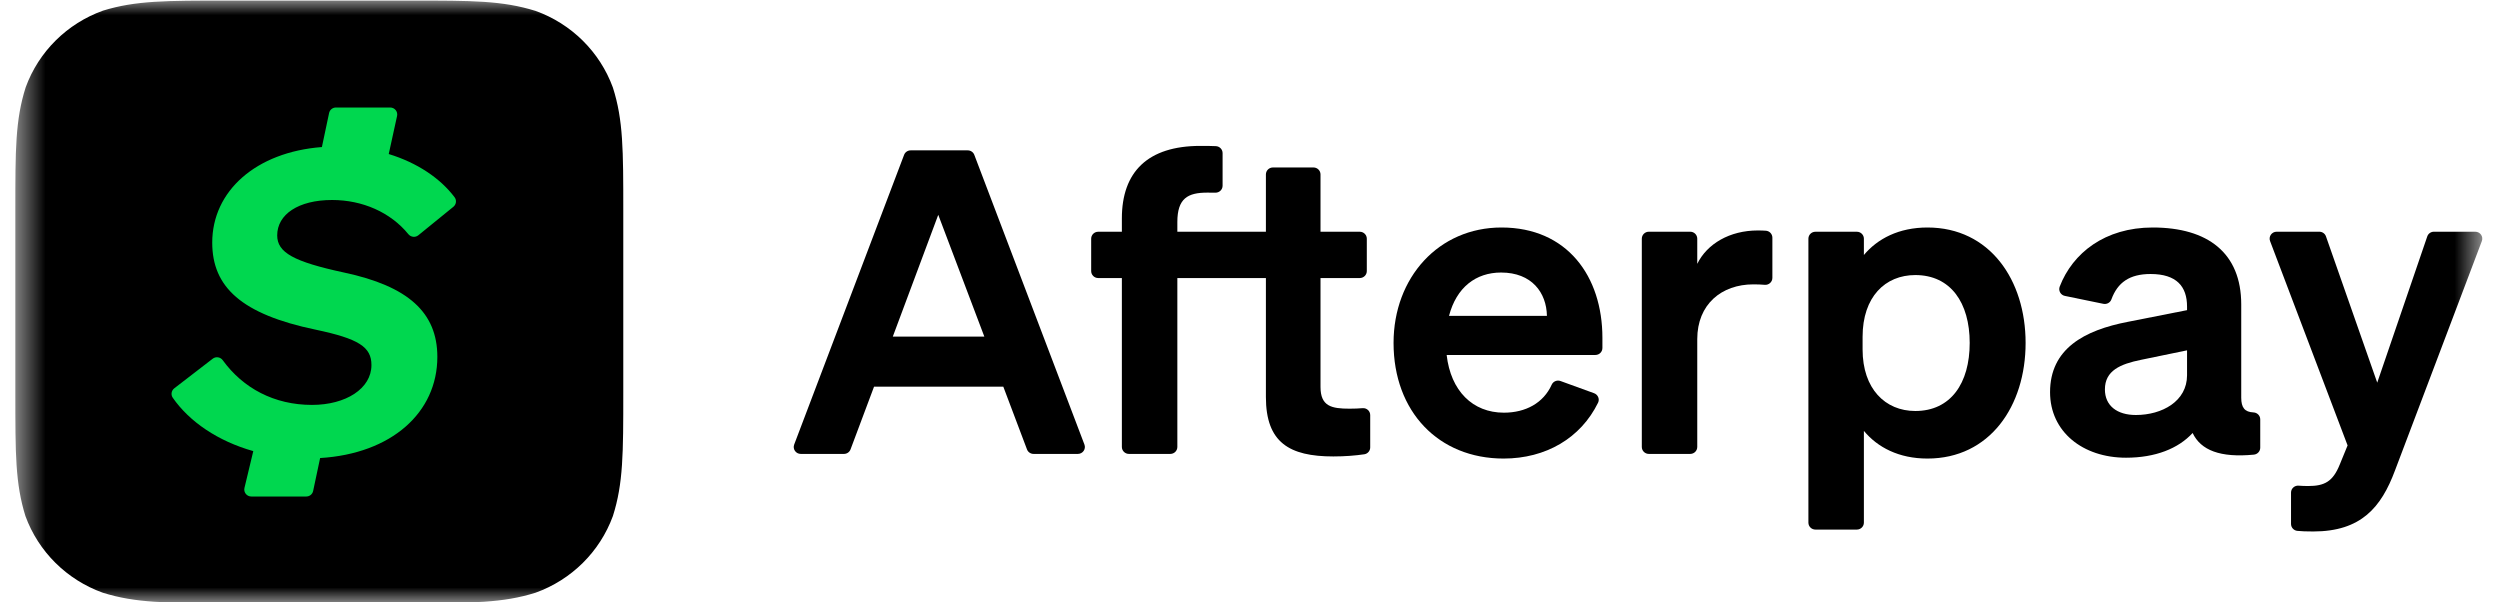
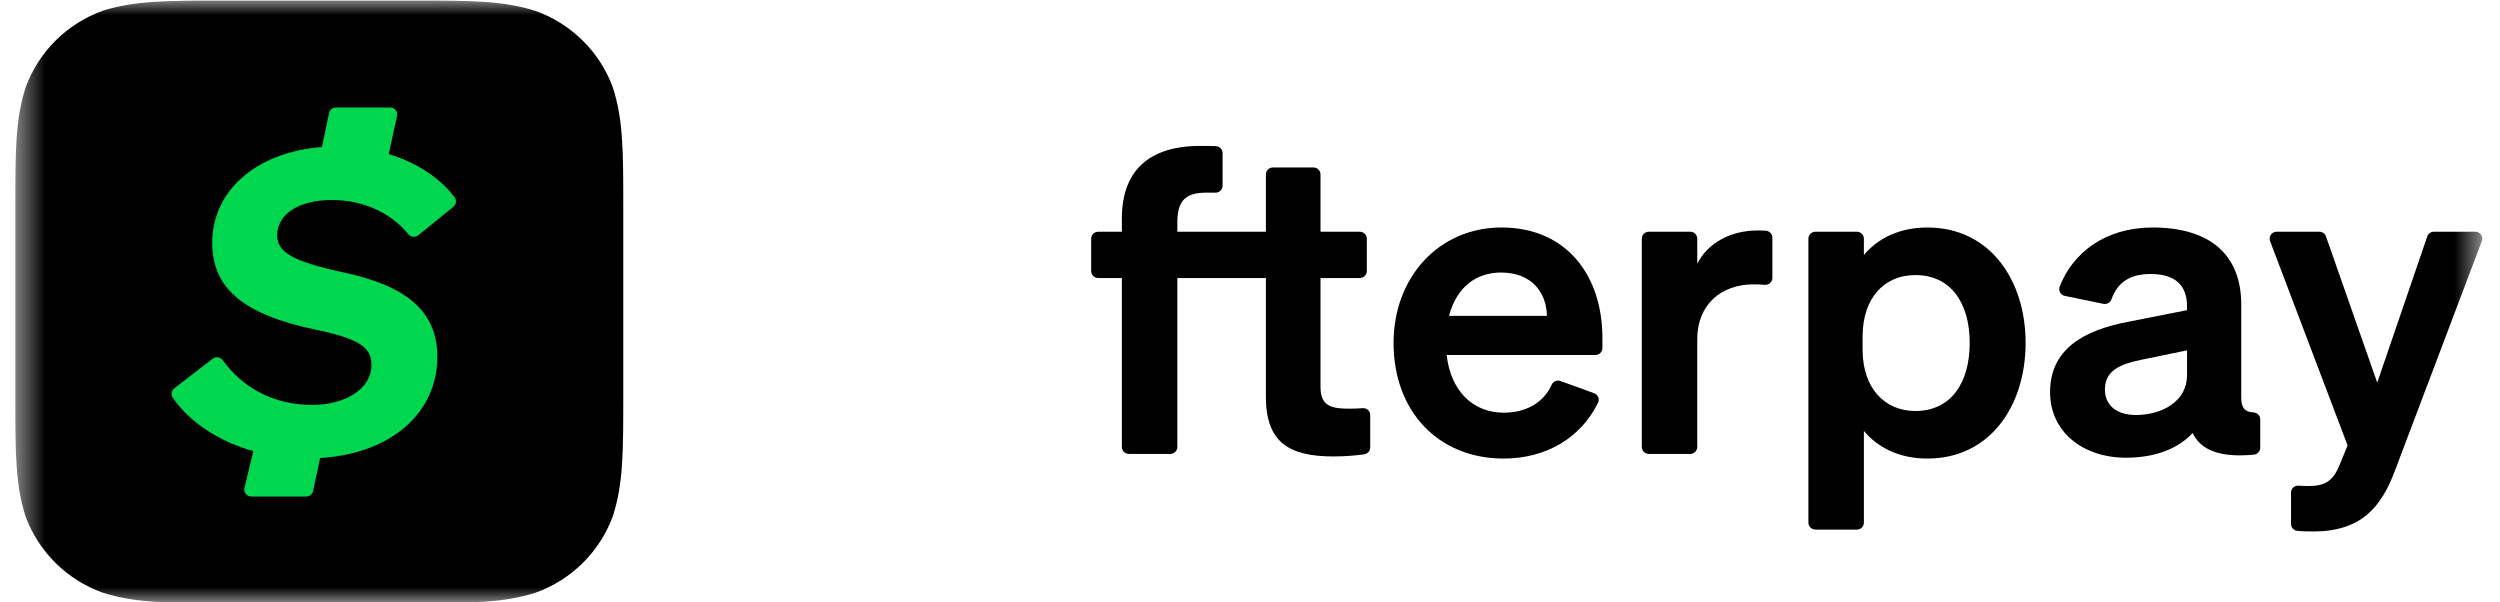
<svg xmlns="http://www.w3.org/2000/svg" width="83" height="20" viewBox="0 0 83 20" fill="none">
  <g id="RGB_CashAppAfterpay_Logo_Black 3" clip-path="url(#clip0_16215_75929)">
    <g id="Clip path group">
      <mask id="mask0_16215_75929" style="mask-type:luminance" maskUnits="userSpaceOnUse" x="0" y="0" width="83" height="20">
        <g id="clip0_2766_205">
          <path id="Vector" d="M82.42 0H0.508V20H82.42V0Z" fill="white" />
        </g>
      </mask>
      <g mask="url(#mask0_16215_75929)">
        <g id="Group">
          <path id="Vector_2" fill-rule="evenodd" clip-rule="evenodd" d="M7.539 0.019C5.515 0.019 4.502 0.019 3.42 0.353C2.227 0.781 1.285 1.714 0.853 2.898C0.508 3.981 0.508 4.983 0.508 6.989V13.042C0.508 15.059 0.508 16.053 0.844 17.133C1.277 18.317 2.218 19.249 3.412 19.678C4.504 20.021 5.515 20.021 7.539 20.021H13.654C15.68 20.021 16.691 20.021 17.78 19.678C18.975 19.249 19.915 18.317 20.348 17.133C20.693 16.05 20.693 15.048 20.693 13.042V6.997C20.693 4.989 20.693 3.987 20.348 2.907C19.915 1.723 18.974 0.79 17.78 0.362C16.68 0.019 15.68 0.019 13.644 0.019H7.538L7.539 0.019Z" fill="black" />
          <path id="Vector_3" d="M11.421 9.048C13.548 9.5 14.52 10.373 14.52 11.848C14.52 13.697 13 15.062 10.628 15.207L10.396 16.301C10.374 16.407 10.279 16.484 10.168 16.484H8.343C8.193 16.484 8.082 16.345 8.116 16.2L8.409 14.977C7.233 14.645 6.287 14 5.735 13.204C5.666 13.104 5.689 12.967 5.786 12.892L7.062 11.909C7.167 11.828 7.317 11.852 7.395 11.959C8.071 12.891 9.108 13.443 10.357 13.443C11.482 13.443 12.332 12.902 12.332 12.119C12.332 11.517 11.907 11.246 10.479 10.945C8.018 10.433 7.046 9.53 7.046 8.055C7.046 6.343 8.497 5.05 10.687 4.882L10.926 3.752C10.949 3.645 11.044 3.569 11.154 3.569H12.955C13.104 3.569 13.214 3.705 13.183 3.849L12.906 5.114C13.848 5.402 14.616 5.916 15.093 6.55C15.167 6.648 15.148 6.787 15.053 6.865L13.889 7.811C13.787 7.893 13.64 7.875 13.557 7.774C12.966 7.049 12.035 6.64 11.026 6.64C9.902 6.64 9.203 7.121 9.203 7.814C9.203 8.386 9.75 8.687 11.421 9.048Z" fill="#00D74F" />
-           <path id="Vector_4" d="M32.347 5.141C32.313 5.051 32.226 4.992 32.129 4.992H30.234C30.137 4.992 30.05 5.051 30.016 5.141L26.367 14.758C26.309 14.909 26.422 15.07 26.585 15.07H28.02C28.117 15.07 28.204 15.01 28.238 14.919L29.018 12.838H33.31L34.096 14.92C34.13 15.01 34.217 15.07 34.315 15.07H35.785C35.948 15.07 36.061 14.909 36.003 14.758L32.347 5.141ZM29.641 11.175L31.15 7.132L32.68 11.175H29.641Z" fill="black" />
          <path id="Vector_5" d="M45.239 13.551C45.107 13.562 44.982 13.568 44.804 13.568C44.209 13.568 43.841 13.491 43.841 12.845V9.231H45.145C45.273 9.231 45.378 9.127 45.378 9V7.925C45.378 7.797 45.273 7.694 45.145 7.694H43.841V5.791C43.841 5.663 43.736 5.56 43.608 5.56H42.261C42.132 5.56 42.028 5.663 42.028 5.791V7.694H39.088V7.371C39.088 6.585 39.435 6.395 40.08 6.395C40.19 6.395 40.271 6.395 40.35 6.397C40.481 6.4 40.59 6.297 40.59 6.166V5.083C40.59 4.96 40.492 4.858 40.368 4.852C40.189 4.844 40.055 4.844 39.853 4.844C38.104 4.844 37.246 5.707 37.246 7.251V7.694H36.46C36.331 7.694 36.227 7.797 36.227 7.925V9C36.227 9.127 36.331 9.231 36.46 9.231H37.246V14.839C37.246 14.966 37.351 15.07 37.48 15.07H38.855C38.984 15.07 39.088 14.966 39.088 14.839V9.231H42.028V13.182C42.028 14.691 42.807 15.154 44.266 15.154C44.646 15.154 44.998 15.126 45.295 15.082C45.408 15.065 45.491 14.967 45.491 14.854V13.781C45.491 13.646 45.374 13.54 45.239 13.551Z" fill="black" />
          <path id="Vector_6" d="M49.85 7.553C47.76 7.553 46.266 9.217 46.266 11.385C46.266 13.666 47.76 15.224 49.92 15.224C51.319 15.224 52.48 14.547 53.056 13.369C53.115 13.248 53.052 13.102 52.924 13.055L51.809 12.65C51.695 12.608 51.567 12.661 51.517 12.77C51.244 13.379 50.653 13.701 49.928 13.701C48.894 13.701 48.164 12.978 48.029 11.785H52.967C53.096 11.785 53.2 11.682 53.2 11.554V11.217C53.2 9.174 52.031 7.553 49.85 7.553ZM48.107 10.487C48.355 9.539 49 9.048 49.836 9.048C50.855 9.048 51.344 9.715 51.358 10.487H48.107Z" fill="black" />
          <path id="Vector_7" d="M58.627 7.66C58.548 7.655 58.461 7.651 58.361 7.651C57.426 7.651 56.675 8.094 56.349 8.76V7.924C56.349 7.797 56.245 7.693 56.116 7.693H54.741C54.612 7.693 54.508 7.797 54.508 7.924V14.839C54.508 14.966 54.612 15.07 54.741 15.07H56.116C56.245 15.07 56.349 14.966 56.349 14.839V11.259C56.349 10.101 57.157 9.441 58.212 9.441C58.355 9.441 58.472 9.446 58.59 9.456C58.726 9.467 58.843 9.361 58.843 9.226V7.891C58.843 7.77 58.749 7.668 58.627 7.66Z" fill="black" />
          <path id="Vector_8" d="M63.991 7.553C63.042 7.553 62.334 7.925 61.881 8.466V7.924C61.881 7.797 61.776 7.694 61.648 7.694H60.272C60.143 7.694 60.039 7.797 60.039 7.924V17.352C60.039 17.479 60.143 17.582 60.272 17.582H61.648C61.776 17.582 61.881 17.479 61.881 17.352V14.305C62.334 14.852 63.042 15.224 63.991 15.224C66.06 15.224 67.25 13.484 67.25 11.385C67.25 9.294 66.06 7.553 63.991 7.553ZM63.588 13.645C62.589 13.645 61.838 12.908 61.838 11.603V11.182C61.838 9.855 62.589 9.132 63.588 9.132C64.763 9.132 65.394 10.052 65.394 11.385C65.394 12.726 64.763 13.645 63.588 13.645Z" fill="black" />
          <path id="Vector_9" d="M74.813 13.692C74.526 13.679 74.409 13.534 74.409 13.203V10.108C74.409 8.402 73.304 7.553 71.47 7.553C69.883 7.553 68.811 8.402 68.383 9.513C68.331 9.647 68.411 9.795 68.553 9.824L69.832 10.087C69.945 10.11 70.059 10.048 70.098 9.941C70.304 9.378 70.701 9.097 71.399 9.097C72.263 9.097 72.61 9.511 72.61 10.178V10.297L70.655 10.683C69.189 10.964 68.062 11.582 68.062 13.021C68.062 14.333 69.147 15.196 70.584 15.196C71.555 15.196 72.32 14.894 72.795 14.375C73.068 14.95 73.713 15.202 74.829 15.094C74.949 15.082 75.04 14.982 75.04 14.864V13.922C75.04 13.798 74.939 13.697 74.813 13.692ZM72.61 12.459C72.61 13.322 71.782 13.778 70.91 13.778C70.287 13.778 69.883 13.47 69.883 12.929C69.883 12.305 70.393 12.087 71.08 11.947L72.61 11.631V12.459Z" fill="black" />
          <path id="Vector_10" d="M82.179 7.693H80.805C80.706 7.693 80.617 7.756 80.585 7.85L78.924 12.704L77.222 7.848C77.19 7.755 77.101 7.693 77.002 7.693H75.584C75.422 7.693 75.309 7.854 75.367 8.005L77.94 14.788L77.678 15.427C77.451 15.989 77.175 16.136 76.63 16.136C76.506 16.136 76.412 16.131 76.314 16.124C76.179 16.113 76.062 16.22 76.062 16.354V17.395C76.062 17.514 76.154 17.614 76.273 17.625C76.413 17.638 76.548 17.645 76.799 17.645C78.393 17.645 79.059 16.838 79.512 15.624L82.397 8.005C82.455 7.854 82.342 7.693 82.179 7.693Z" fill="black" />
        </g>
      </g>
    </g>
  </g>
  <defs>
    <clipPath id="clip0_16215_75929">
      <rect width="82.001" height="20" fill="white" transform="translate(0.5)" />
    </clipPath>
  </defs>
</svg>